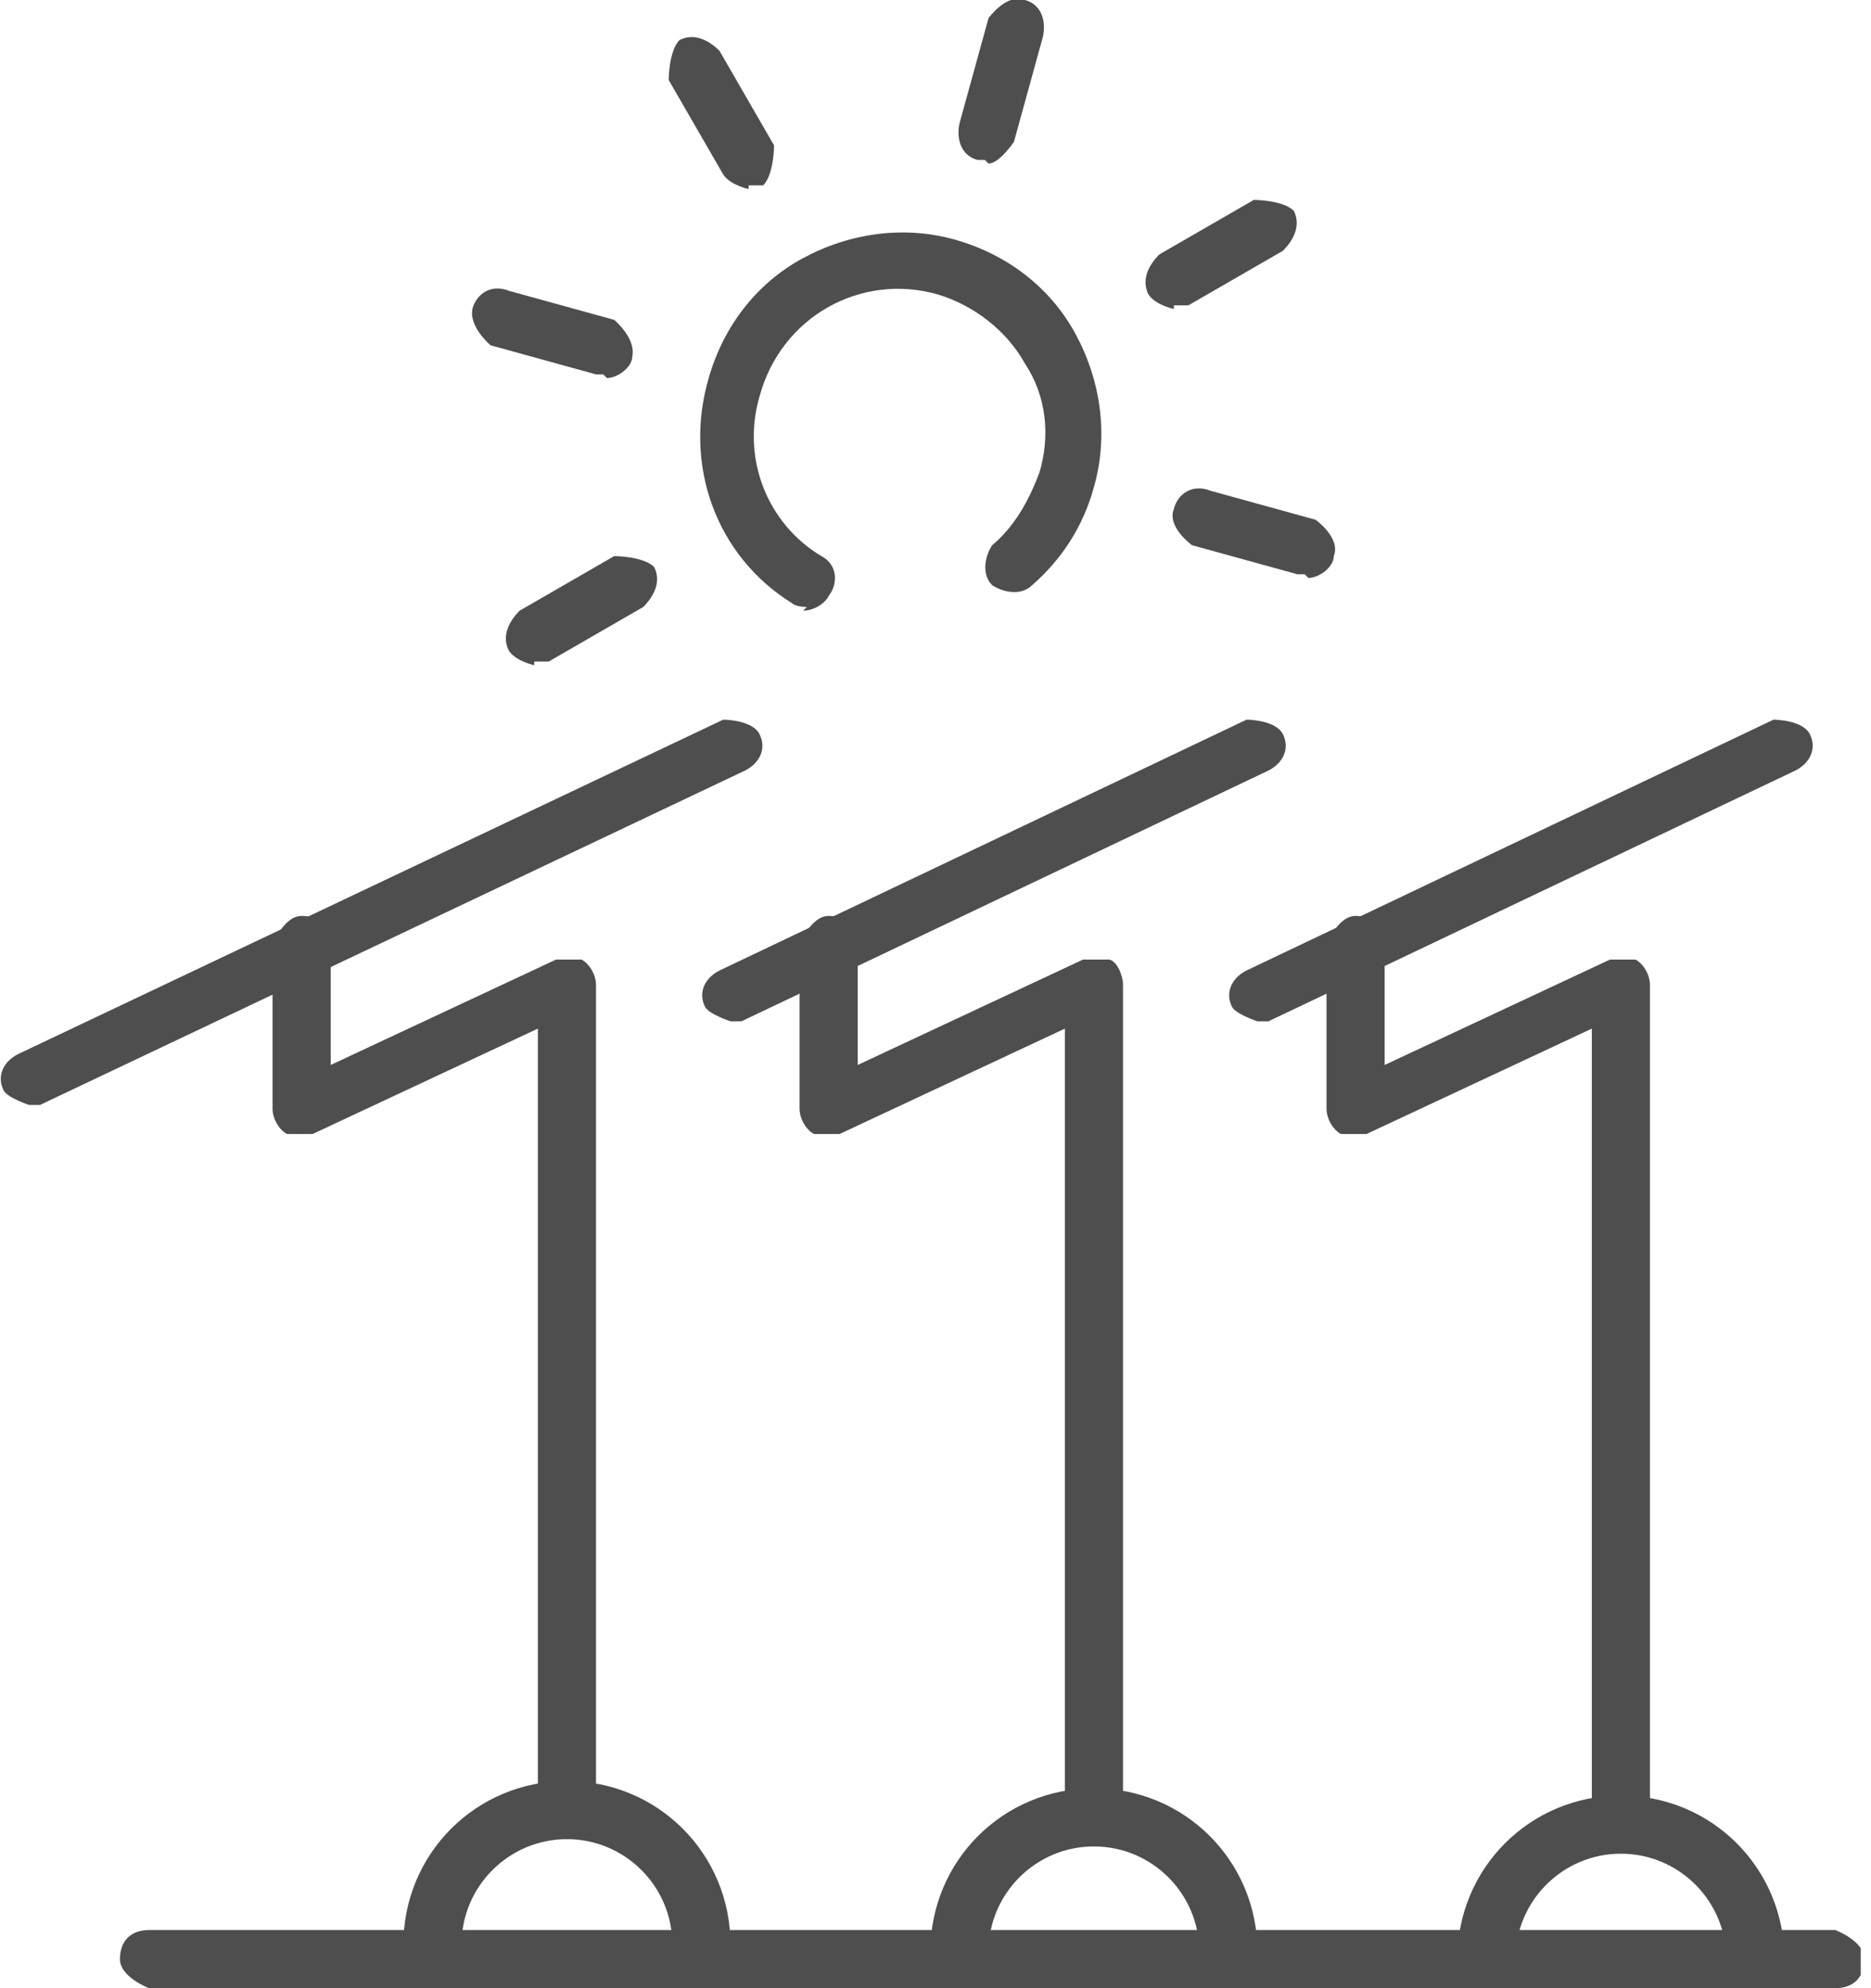
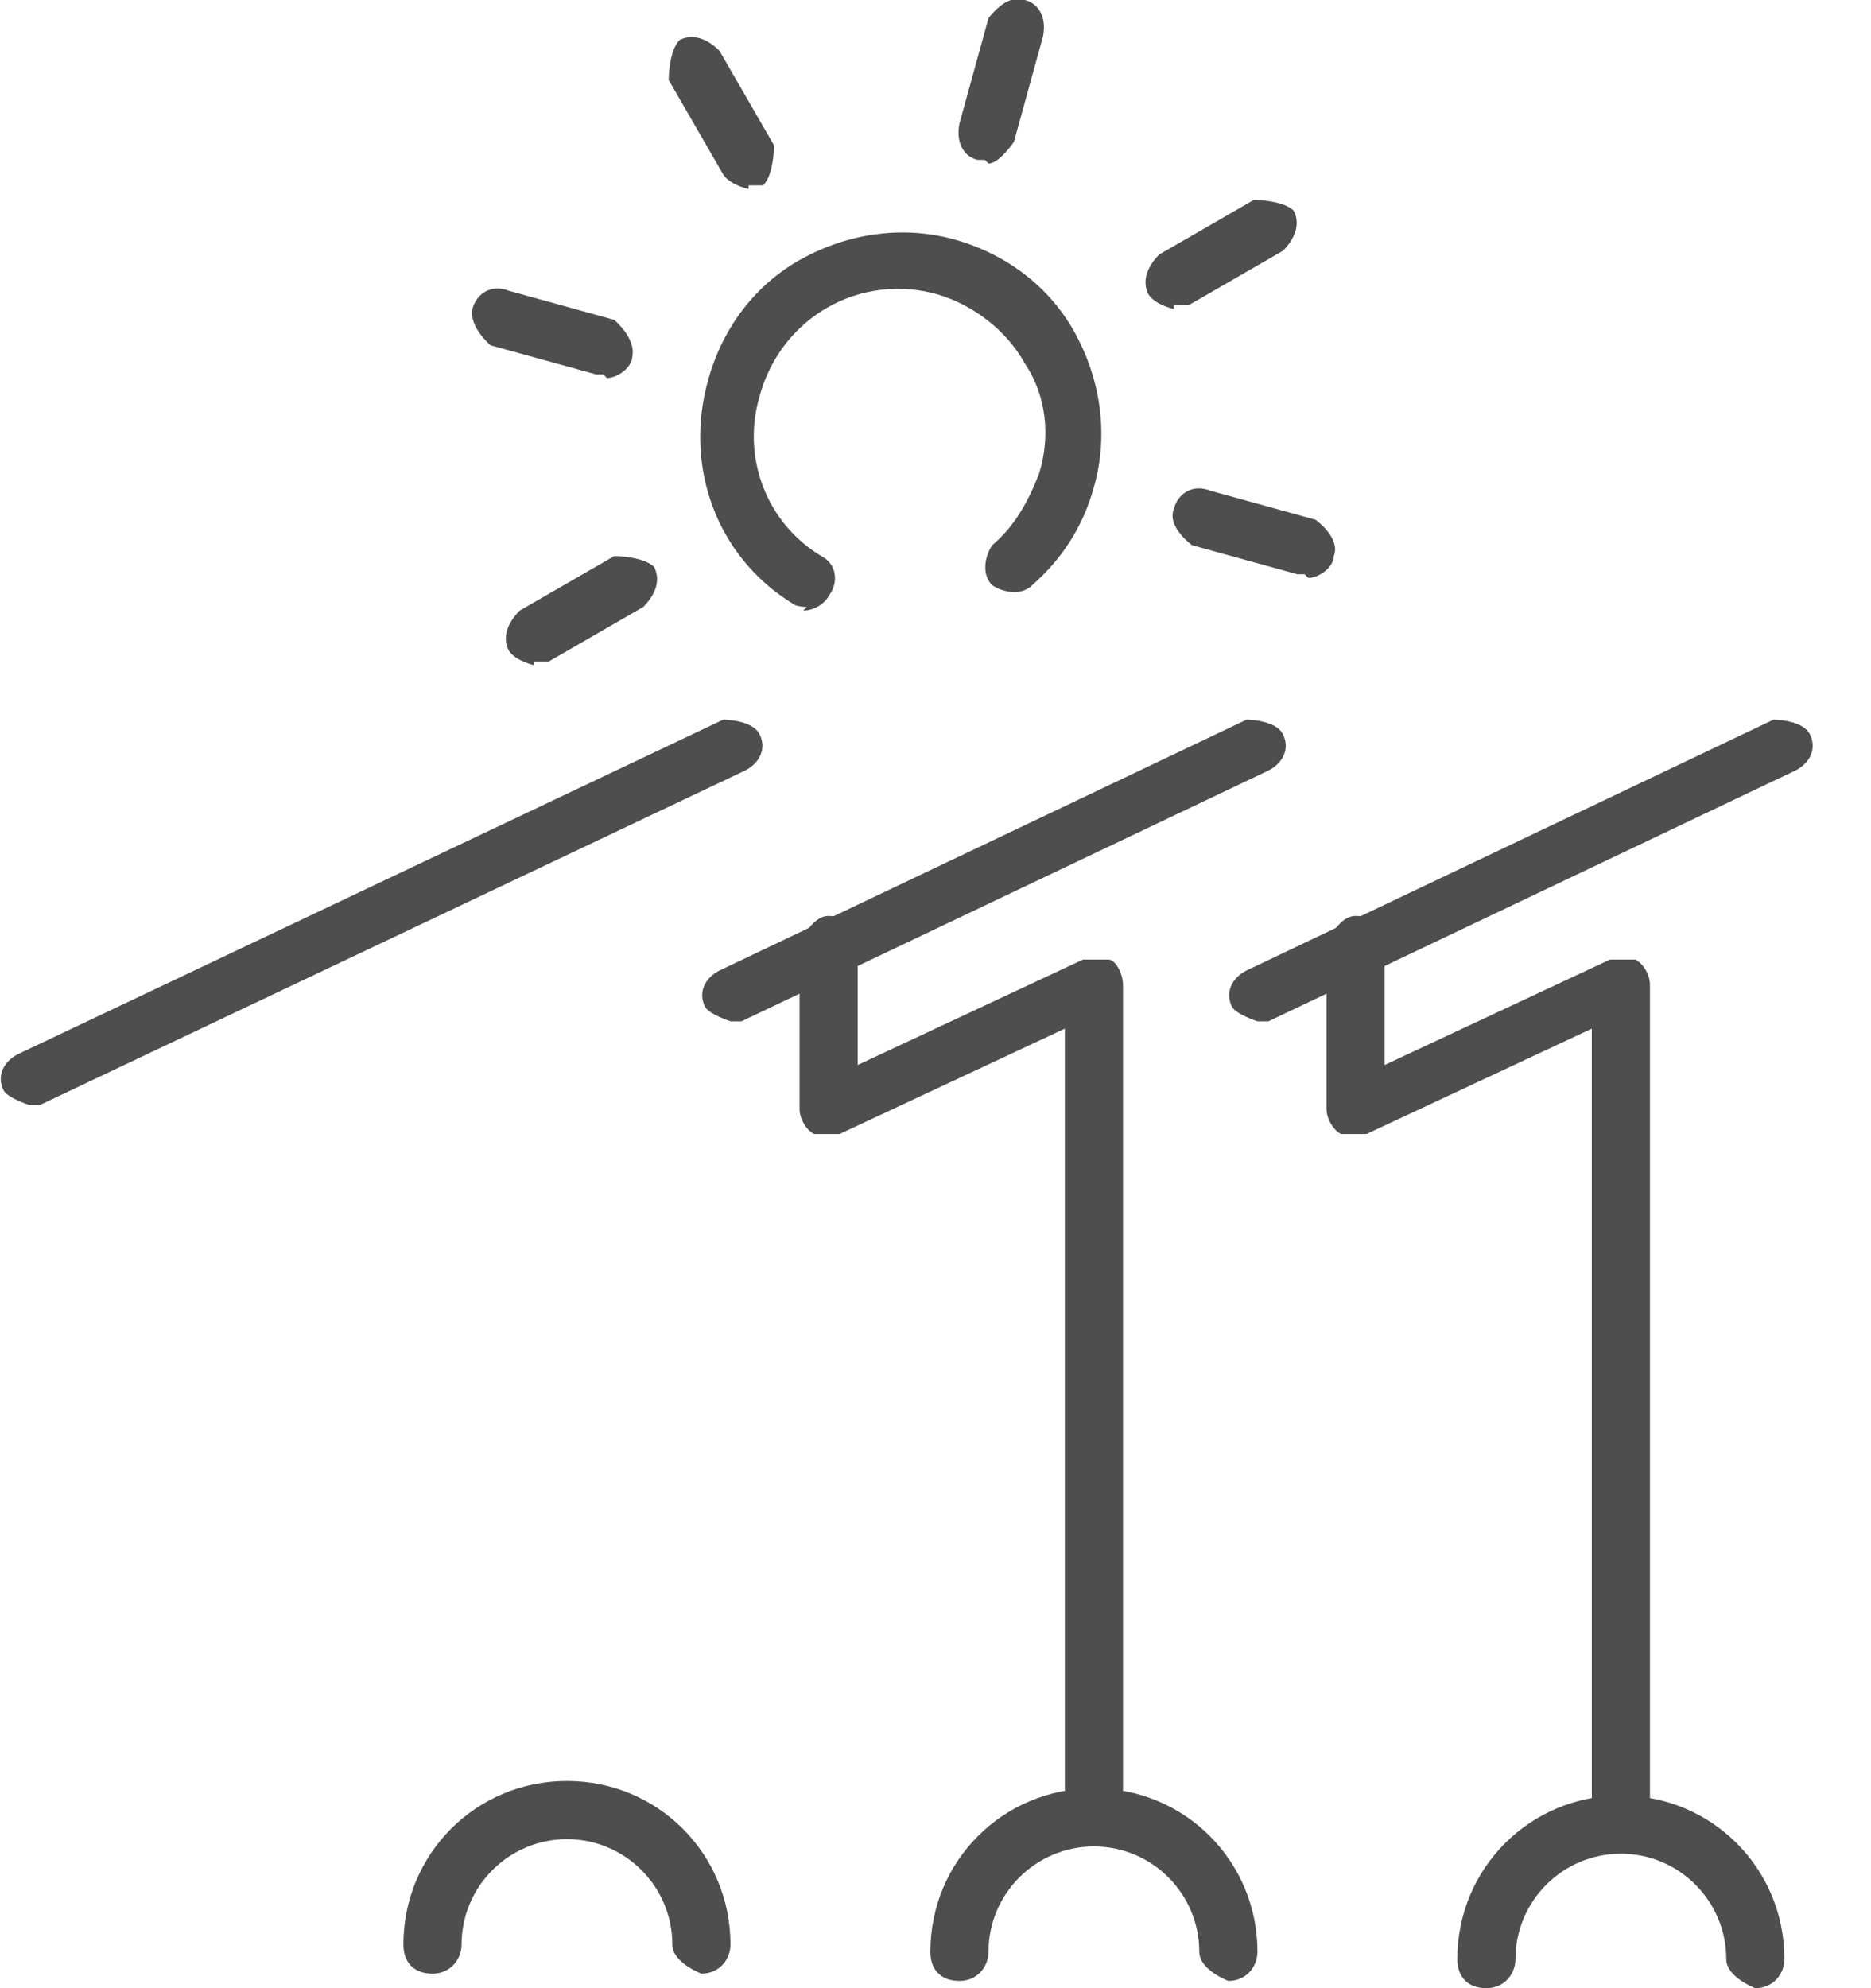
<svg xmlns="http://www.w3.org/2000/svg" width="64" height="68" viewBox="0 0 64 68" fill="none">
  <g clip-path="url(#clip0_876_218)">
-     <path d="M19.393 62.903C19.393 62.903 18.398 62.53 18.398 61.908V35.181L10.691 38.786C10.691 38.786 10.069 38.786 9.82 38.786C9.572 38.662 9.323 38.289 9.323 37.916V32.322C9.323 32.322 9.696 31.327 10.318 31.327C10.939 31.327 11.312 31.7 11.312 32.322V36.424L19.02 32.819C19.02 32.819 19.641 32.819 19.89 32.819C20.139 32.943 20.387 33.316 20.387 33.689V61.908C20.387 61.908 20.014 62.903 19.393 62.903Z" fill="#4E4E4E" />
    <path d="M0.994 37.792C0.994 37.792 0.248 37.543 0.124 37.294C-0.125 36.797 0.124 36.3 0.621 36.051L24.738 24.614C24.738 24.614 25.733 24.614 25.981 25.111C26.23 25.609 25.981 26.106 25.484 26.355L1.367 37.792C1.367 37.792 1.118 37.792 0.994 37.792Z" fill="#4E4E4E" />
    <path d="M37.419 62.903C37.419 62.903 36.425 62.53 36.425 61.908V35.181L28.717 38.786C28.717 38.786 28.096 38.786 27.847 38.786C27.598 38.662 27.35 38.289 27.35 37.916V32.322C27.35 32.322 27.723 31.327 28.344 31.327C28.966 31.327 29.339 31.7 29.339 32.322V36.424L37.046 32.819C37.046 32.819 37.668 32.819 37.916 32.819C38.165 32.819 38.414 33.316 38.414 33.689V61.908C38.414 61.908 38.041 62.903 37.419 62.903Z" fill="#4E4E4E" />
    <path d="M24.987 34.932C24.987 34.932 24.241 34.684 24.117 34.435C23.868 33.938 24.117 33.441 24.614 33.192L42.64 24.614C42.64 24.614 43.634 24.614 43.883 25.111C44.132 25.609 43.883 26.106 43.386 26.355L25.36 34.932C25.36 34.932 25.112 34.932 24.987 34.932Z" fill="#4E4E4E" />
    <path d="M55.444 62.903C55.444 62.903 54.45 62.53 54.45 61.908V35.181L46.742 38.786C46.742 38.786 46.121 38.786 45.872 38.786C45.624 38.662 45.375 38.289 45.375 37.916V32.322C45.375 32.322 45.748 31.327 46.37 31.327C46.991 31.327 47.364 31.7 47.364 32.322V36.424L55.072 32.819C55.072 32.819 55.693 32.819 55.942 32.819C56.19 32.943 56.439 33.316 56.439 33.689V61.908C56.439 61.908 56.066 62.903 55.444 62.903Z" fill="#4E4E4E" />
    <path d="M43.013 34.932C43.013 34.932 42.267 34.684 42.142 34.435C41.894 33.938 42.142 33.441 42.64 33.192L60.665 24.614C60.665 24.614 61.66 24.614 61.908 25.111C62.157 25.609 61.908 26.106 61.411 26.355L43.386 34.932C43.386 34.932 43.137 34.932 43.013 34.932Z" fill="#4E4E4E" />
    <path d="M23.993 67.503C23.993 67.503 22.998 67.13 22.998 66.508C22.998 64.519 21.382 62.903 19.393 62.903C17.404 62.903 15.788 64.519 15.788 66.508C15.788 67.005 15.415 67.503 14.793 67.503C14.172 67.503 13.799 67.13 13.799 66.508C13.799 63.4 16.285 60.914 19.393 60.914C22.501 60.914 24.987 63.4 24.987 66.508C24.987 67.005 24.614 67.503 23.993 67.503Z" fill="#4E4E4E" />
    <path d="M42.018 67.751C42.018 67.751 41.023 67.378 41.023 66.757C41.023 64.768 39.407 63.152 37.418 63.152C35.429 63.152 33.813 64.768 33.813 66.757C33.813 67.254 33.44 67.751 32.819 67.751C32.197 67.751 31.824 67.378 31.824 66.757C31.824 63.649 34.31 61.163 37.418 61.163C40.526 61.163 43.013 63.649 43.013 66.757C43.013 67.254 42.64 67.751 42.018 67.751Z" fill="#4E4E4E" />
    <path d="M60.043 68C60.043 68 59.049 67.627 59.049 67.005C59.049 65.016 57.433 63.4 55.444 63.4C53.455 63.4 51.839 65.016 51.839 67.005C51.839 67.502 51.466 68 50.844 68C50.223 68 49.85 67.627 49.85 67.005C49.85 63.897 52.336 61.411 55.444 61.411C58.552 61.411 61.038 63.897 61.038 67.005C61.038 67.502 60.665 68 60.043 68Z" fill="#4E4E4E" />
-     <path d="M62.779 68H5.097C5.097 68 4.103 67.627 4.103 67.005C4.103 66.384 4.475 66.011 5.097 66.011H62.779C62.779 66.011 63.773 66.384 63.773 67.005C63.773 67.627 63.401 68 62.779 68Z" fill="#4E4E4E" />
    <path d="M33.689 5.47C33.689 5.47 33.565 5.47 33.44 5.47C32.943 5.346 32.694 4.849 32.819 4.227L33.813 0.622C33.813 0.622 34.435 -0.248 35.056 0C35.554 0.125 35.802 0.622 35.678 1.243L34.684 4.849C34.684 4.849 34.186 5.594 33.813 5.594L33.689 5.47Z" fill="#4E4E4E" />
    <path d="M40.154 10.567C40.154 10.567 39.532 10.443 39.284 10.07C39.035 9.572 39.284 9.075 39.657 8.702L42.889 6.837C42.889 6.837 43.883 6.837 44.256 7.21C44.505 7.708 44.256 8.205 43.883 8.578L40.651 10.443C40.651 10.443 40.403 10.443 40.154 10.443V10.567Z" fill="#4E4E4E" />
    <path d="M44.629 19.642C44.629 19.642 44.505 19.642 44.381 19.642L40.776 18.647C40.776 18.647 39.905 18.025 40.154 17.404C40.278 16.907 40.776 16.534 41.397 16.782L45.002 17.777C45.002 17.777 45.873 18.398 45.624 19.02C45.624 19.393 45.127 19.766 44.754 19.766L44.629 19.642Z" fill="#4E4E4E" />
    <path d="M18.274 22.75C18.274 22.75 17.652 22.625 17.404 22.252C17.155 21.755 17.404 21.258 17.777 20.885L21.009 19.02C21.009 19.02 22.003 19.02 22.376 19.393C22.625 19.89 22.376 20.387 22.003 20.76L18.771 22.625C18.771 22.625 18.523 22.625 18.274 22.625V22.75Z" fill="#4E4E4E" />
    <path d="M20.636 12.805C20.636 12.805 20.512 12.805 20.387 12.805L16.782 11.81C16.782 11.81 16.036 11.188 16.16 10.567C16.285 10.07 16.782 9.697 17.404 9.945L21.009 10.94C21.009 10.94 21.755 11.561 21.63 12.183C21.63 12.556 21.133 12.929 20.76 12.929L20.636 12.805Z" fill="#4E4E4E" />
    <path d="M25.608 6.465C25.608 6.465 24.986 6.34 24.738 5.967L22.873 2.735C22.873 2.735 22.873 1.741 23.246 1.368C23.743 1.119 24.241 1.368 24.613 1.741L26.478 4.973C26.478 4.973 26.478 5.967 26.105 6.34C25.981 6.34 25.857 6.34 25.608 6.34V6.465Z" fill="#4E4E4E" />
    <path d="M27.599 20.76C27.599 20.76 27.226 20.76 27.101 20.636C24.491 19.02 23.372 15.912 24.242 12.929C24.739 11.188 25.858 9.696 27.474 8.826C29.09 7.956 30.955 7.707 32.696 8.205C34.436 8.702 35.928 9.821 36.798 11.437C37.668 13.053 37.917 14.918 37.419 16.658C37.047 18.026 36.301 19.144 35.306 20.015C34.933 20.387 34.312 20.263 33.939 20.015C33.566 19.642 33.69 19.02 33.939 18.647C34.685 18.026 35.182 17.155 35.555 16.161C35.928 14.918 35.803 13.55 35.057 12.431C34.436 11.312 33.317 10.442 32.074 10.069C29.463 9.323 26.728 10.815 25.983 13.55C25.361 15.664 26.231 17.901 28.096 19.02C28.593 19.269 28.718 19.89 28.345 20.387C28.22 20.636 27.847 20.885 27.474 20.885L27.599 20.76Z" fill="#4E4E4E" />
  </g>
  <defs>
    <clipPath id="clip0_876_218">
      <rect width="63.649" height="68" fill="white" />
    </clipPath>
  </defs>
</svg>